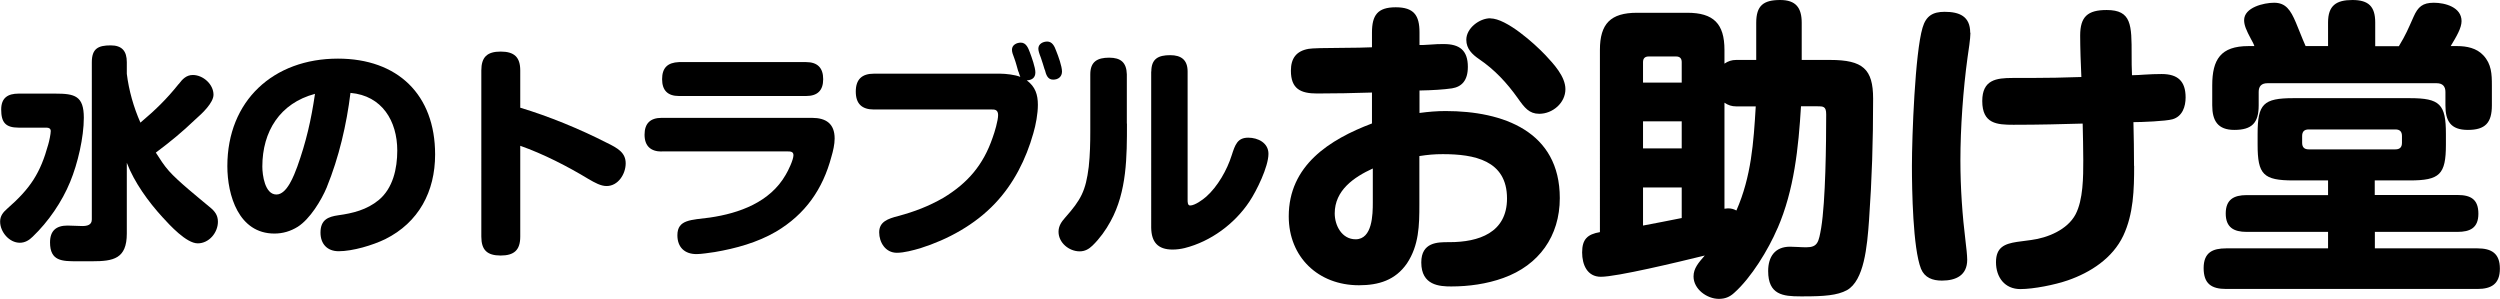
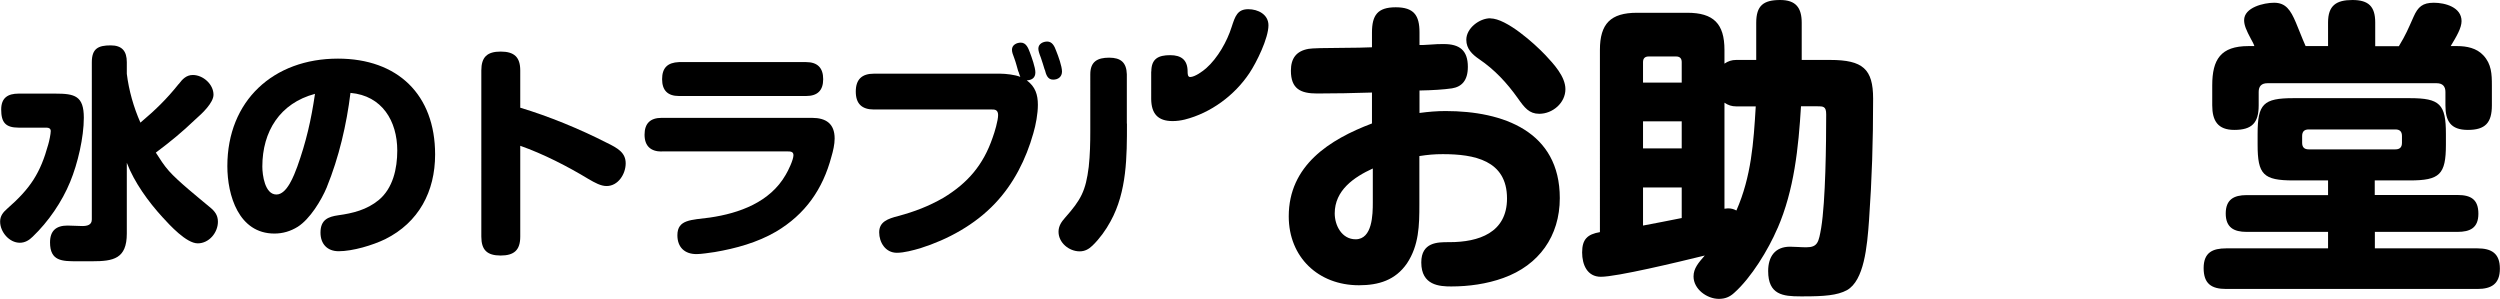
<svg xmlns="http://www.w3.org/2000/svg" id="_レイヤー_1" data-name="レイヤー 1" viewBox="0 0 209.37 25.02">
  <path d="M1.56,10.69c-1.1,0-1.46-.44-1.46-1.52,0-.99,.57-1.33,1.46-1.33h3.08c1.62,0,2.38,.19,2.38,2.02,0,1.65-.51,3.84-1.14,5.36-.68,1.67-1.83,3.35-3.14,4.6-.3,.3-.65,.51-1.08,.51-.89,0-1.65-.91-1.65-1.77,0-.48,.25-.78,.59-1.08,1.96-1.71,2.78-2.99,3.44-5.38,.08-.25,.21-.89,.21-1.12,0-.21-.15-.29-.36-.29H1.56Zm13.41-3.65c.3-.4,.63-.76,1.18-.76,.86,0,1.73,.78,1.73,1.65,0,.67-.91,1.54-1.54,2.09-1.12,1.07-2.05,1.83-3.29,2.76,.34,.53,.68,1.07,1.1,1.54,.76,.86,2.42,2.19,3.4,3.01,.42,.34,.7,.67,.7,1.24,0,.91-.74,1.81-1.69,1.81s-2.34-1.52-2.95-2.19c-1.18-1.29-2.36-2.91-2.99-4.56v5.93c0,2.11-1.12,2.32-2.89,2.32h-1.26c-1.26,0-2.28,0-2.28-1.58,0-.97,.51-1.41,1.46-1.41,.42,0,.84,.04,1.24,.04s.8-.08,.8-.55V5.21c0-1.14,.53-1.41,1.58-1.41,.95,0,1.35,.48,1.35,1.41v.97c.17,1.39,.57,2.8,1.14,4.09,1.24-1.05,2.17-1.94,3.2-3.23Z" />
  <path d="M27.37,15.68c-.46,1.1-1.41,2.66-2.43,3.31-.61,.38-1.26,.57-1.96,.57-2.99,0-3.94-3.2-3.94-5.65,0-5.48,3.86-9,9.26-9,5,0,8.14,3.01,8.14,8.03,0,3.1-1.37,5.69-4.18,7.09-1.05,.51-2.72,1.01-3.9,1.01-.95,0-1.52-.61-1.52-1.56,0-1.1,.67-1.33,1.48-1.45,1.24-.17,2.4-.46,3.39-1.27,1.2-.99,1.56-2.64,1.56-4.15,0-2.47-1.27-4.6-3.92-4.83-.32,2.64-.97,5.42-1.98,7.89Zm-5.4-1.73c0,.7,.21,2.34,1.18,2.34,.89,0,1.48-1.62,1.75-2.34,.74-2.07,1.16-3.9,1.48-6.09-2.93,.78-4.41,3.14-4.41,6.09Z" />
  <path d="M50.8,11.95c.95,.46,1.6,.84,1.6,1.73s-.63,1.9-1.6,1.9c-.48,0-.97-.27-1.52-.59-1.73-1.05-3.8-2.11-5.71-2.78v7.61c0,1.12-.51,1.58-1.64,1.58s-1.62-.46-1.62-1.58V5.9c0-1.12,.49-1.58,1.62-1.58s1.64,.46,1.64,1.58v3.12c2.4,.72,5,1.79,7.23,2.93Z" />
  <path d="M55.41,12.69c-.91,0-1.43-.46-1.43-1.41s.49-1.41,1.43-1.41h12.59c1.18,0,1.9,.49,1.9,1.73,0,.49-.13,1.05-.27,1.52-.72,2.72-2.19,4.83-4.64,6.28-1.56,.91-3.37,1.41-5.14,1.71-.44,.06-1.1,.17-1.52,.17-.99,0-1.6-.57-1.6-1.58,0-1.33,1.16-1.27,2.72-1.48,2.47-.36,5.04-1.29,6.35-3.58,.21-.34,.65-1.26,.65-1.64,0-.3-.23-.32-.49-.32h-10.56Zm12.1-7.49c.95,0,1.43,.48,1.43,1.43s-.48,1.41-1.43,1.41h-10.65c-.93,0-1.41-.46-1.41-1.41s.46-1.39,1.41-1.43h10.65Z" />
  <path d="M85.28,5.99c-.1-.34-.19-.72-.32-1.07-.15-.38-.21-.57-.21-.76,0-.4,.4-.59,.74-.59,.46,0,.63,.48,.76,.82,.15,.4,.46,1.26,.46,1.67,0,.46-.29,.65-.72,.67,.72,.53,.93,1.2,.93,2.05,0,.74-.17,1.67-.38,2.38-.61,2.17-1.65,4.24-3.21,5.88-1.67,1.77-3.94,3.02-6.26,3.75-.59,.17-1.35,.38-1.96,.38-.97,0-1.48-.89-1.48-1.71,0-.89,.72-1.14,1.6-1.37,1.35-.36,2.55-.82,3.77-1.52,2.05-1.24,3.35-2.76,4.13-5.04,.17-.46,.46-1.43,.46-1.9s-.34-.46-.51-.46h-9.89c-1.01,0-1.52-.48-1.52-1.5s.51-1.5,1.52-1.5h10.57c.46,0,1.27,.09,1.69,.27-.06-.15-.11-.29-.15-.44Zm2.21-.15c-.08-.27-.23-.76-.32-1.01-.15-.38-.21-.59-.21-.76,0-.4,.4-.59,.74-.59,.42,0,.61,.38,.76,.8,.17,.42,.48,1.27,.48,1.71s-.32,.68-.74,.68c-.46,0-.59-.4-.7-.84Z" />
-   <path d="M94.38,10.35c0,2.76,0,5.69-1.37,8.18-.4,.74-.91,1.45-1.52,2.04-.3,.29-.63,.48-1.07,.48-.89,0-1.77-.72-1.77-1.64,0-.49,.25-.84,.55-1.18,1.33-1.5,1.73-2.24,1.98-4.26,.11-1.01,.13-2,.13-3V6.22c0-1.07,.61-1.39,1.58-1.39s1.45,.4,1.48,1.39v4.13Zm2.04-4.36c0-1.07,.59-1.37,1.58-1.37,.93,0,1.46,.4,1.46,1.37v10.76c0,.17,0,.46,.21,.46,.4,0,1.07-.49,1.35-.74,.95-.84,1.75-2.24,2.13-3.46,.29-.89,.48-1.48,1.39-1.48,.82,0,1.69,.44,1.69,1.35,0,1.08-.99,3.1-1.6,4.01-1.24,1.86-3.23,3.33-5.4,3.88-.32,.08-.68,.13-1.03,.13-1.24,0-1.77-.63-1.79-1.83V5.99Z" />
+   <path d="M94.38,10.35c0,2.76,0,5.69-1.37,8.18-.4,.74-.91,1.45-1.52,2.04-.3,.29-.63,.48-1.07,.48-.89,0-1.77-.72-1.77-1.64,0-.49,.25-.84,.55-1.18,1.33-1.5,1.73-2.24,1.98-4.26,.11-1.01,.13-2,.13-3V6.22c0-1.07,.61-1.39,1.58-1.39s1.45,.4,1.48,1.39v4.13Zm2.04-4.36c0-1.07,.59-1.37,1.58-1.37,.93,0,1.46,.4,1.46,1.37c0,.17,0,.46,.21,.46,.4,0,1.07-.49,1.35-.74,.95-.84,1.75-2.24,2.13-3.46,.29-.89,.48-1.48,1.39-1.48,.82,0,1.69,.44,1.69,1.35,0,1.08-.99,3.1-1.6,4.01-1.24,1.86-3.23,3.33-5.4,3.88-.32,.08-.68,.13-1.03,.13-1.24,0-1.77-.63-1.79-1.83V5.99Z" />
  <path d="M118.88,9.46c.76-.1,1.44-.16,2.19-.16,4.81,0,9.56,1.7,9.56,7.29,0,3.19-1.75,5.62-4.73,6.69-1.38,.5-2.9,.71-4.36,.71-.97,0-2.51-.08-2.51-2.01,0-1.7,1.38-1.7,2.27-1.7h.1c2.43,0,4.81-.78,4.81-3.66,0-3.21-2.77-3.71-5.38-3.71-.71,0-1.25,.05-1.96,.16v4.05c0,1.75-.03,3.42-1.04,4.94-.97,1.41-2.38,1.83-4.02,1.83-3.4,0-5.88-2.35-5.88-5.77,0-4.26,3.4-6.43,6.97-7.78v-2.59c-1.59,.05-3.08,.08-4.6,.08-1.38,0-2.19-.39-2.19-1.91,0-1.02,.44-1.65,1.49-1.83,.24-.05,1.44-.08,2.69-.08,1.07,0,2.17-.03,2.61-.05v-1.23c0-1.46,.47-2.12,1.99-2.12s1.99,.68,1.99,2.09v1.07c.26,0,.39,0,.81-.03,.65-.05,.81-.05,1.23-.05,1.31,0,2.01,.52,2.01,1.91,0,1.15-.52,1.67-1.33,1.8-.71,.1-1.59,.16-2.72,.18v1.88Zm-7.1,8.41c0,1.02,.6,2.17,1.75,2.17,1.41,0,1.44-2.09,1.44-3.08v-2.85c-1.59,.73-3.19,1.83-3.19,3.76ZM124.81,1.54c1.36,0,3.71,2.12,4.62,3.08,.68,.73,1.67,1.78,1.67,2.85,0,1.15-1.07,2.06-2.19,2.06-.84,0-1.23-.5-1.8-1.31-.91-1.28-1.93-2.38-3.24-3.27-.57-.39-1.07-.86-1.07-1.62,0-.97,1.1-1.8,2.01-1.8Z" />
  <path d="M148.86,19.12c-.76,1.78-2.19,4.13-3.63,5.41-.37,.34-.76,.5-1.28,.5-.99,0-2.12-.81-2.12-1.88,0-.68,.42-1.15,.94-1.75-2.32,.57-7.37,1.78-8.7,1.78-1.15,0-1.57-1.02-1.57-2.04,0-1.1,.44-1.52,1.49-1.7V4.18c0-2.19,.89-3.11,3.11-3.11h4.21c2.19,0,3.11,.91,3.11,3.11v1.15c.31-.21,.6-.31,.99-.31h1.67V1.91c0-1.44,.6-1.91,2.01-1.91,1.31,0,1.8,.65,1.8,1.91v3.11h2.38c2.74,0,3.6,.76,3.6,3.24,0,3.63-.1,6.71-.34,10.16-.16,2.27-.42,5.07-1.85,5.88-.81,.44-1.93,.52-3.6,.52h-.31c-1.44,0-2.69-.13-2.69-2.12,0-1.2,.57-2.04,1.83-2.04,.44,0,.89,.05,1.36,.05,.97,0,1.04-.44,1.25-1.62,.37-2.27,.42-7.08,.42-9.51,0-.68-.24-.68-.78-.68h-1.33c-.21,3.47-.57,7-1.96,10.21Zm-8.02-12.2v-1.72c0-.31-.16-.47-.47-.47h-2.3c-.31,0-.47,.16-.47,.47v1.72h3.24Zm-3.24,3.24v2.27h3.24v-2.27h-3.24Zm3.24,8.1v-2.56h-3.24v3.19c.99-.18,2.17-.42,3.24-.63Zm4.57-9.35c-.39,0-.68-.1-.99-.31v8.88c.1,0,.18-.03,.29-.03,.26,0,.47,.05,.71,.18,1.25-2.85,1.44-5.69,1.62-8.72h-1.62Z" />
-   <path d="M165.02,2.74c0,.47-.16,1.54-.24,2.06-.37,2.69-.6,5.9-.6,8.65,0,2.27,.16,4.57,.44,6.84,.05,.39,.13,1.1,.13,1.46,0,1.31-.94,1.75-2.12,1.75-.78,0-1.44-.24-1.75-.99-.68-1.72-.76-6.61-.76-8.62,0-2.46,.26-9.46,.89-11.57,.29-.99,.86-1.33,1.85-1.33,1.23,0,2.14,.37,2.14,1.75Zm13.71,11.15c0,1.99-.05,4.02-.91,5.85-.89,1.88-2.74,3.08-4.65,3.74-1.07,.37-2.85,.73-3.97,.73-1.31,0-2.04-.99-2.04-2.25s.73-1.54,1.75-1.7c.37-.05,.78-.1,1.2-.16,1.38-.18,3.03-.86,3.71-2.14,.65-1.23,.65-3.16,.65-4.55,0-1.02-.03-2.04-.05-3.06-1.8,.05-3.58,.1-5.8,.1-1.38,0-2.61-.08-2.61-1.99,0-1.78,1.18-1.93,2.53-1.93h1.46c1.44,0,2.87-.03,4.31-.08-.05-.99-.1-2.51-.1-3.47,0-1.59,.63-2.14,2.22-2.14,2.09,0,2.09,1.25,2.09,3.76,0,.52,0,1.1,.03,1.7,.37,0,.71-.03,1.04-.05,.47-.03,.97-.05,1.44-.05,1.36,0,2.01,.6,2.01,1.96,0,.76-.26,1.59-1.1,1.83-.57,.16-2.56,.24-3.27,.24,.03,1.23,.05,2.43,.05,3.66Z" />
  <path d="M198.89,16.33h6.92c1.12,0,1.75,.37,1.75,1.57s-.71,1.52-1.75,1.52h-6.92v1.38h8.59c1.18,0,1.88,.42,1.88,1.7s-.71,1.7-1.88,1.7h-21.05c-1.23,0-1.88-.44-1.88-1.75s.76-1.65,1.88-1.65h8.54v-1.38h-6.82c-1.07,0-1.75-.37-1.75-1.54s.68-1.54,1.75-1.54h6.82v-1.23h-2.9c-2.53,0-3-.5-3-3v-.89c0-2.51,.47-3,3-3h9.74c2.53,0,3.03,.5,3.03,3v.89c0,2.51-.52,3-3.03,3h-2.93v1.23Zm2.01-12.46c.6-.99,.76-1.41,1.23-2.46,.37-.84,.76-1.18,1.7-1.18s2.32,.37,2.32,1.54c0,.57-.42,1.28-.91,2.09h.55c.78,0,1.62,.16,2.19,.78,.68,.73,.71,1.57,.71,2.51v1.67c0,1.46-.55,2.06-2.01,2.06s-1.88-.76-1.88-2.06v-1.12c0-.47-.24-.73-.73-.73h-14.18c-.5,0-.73,.26-.73,.73v1.12c0,1.46-.55,2.06-2.04,2.06-1.38,0-1.85-.76-1.85-2.06v-1.67c0-2.17,.71-3.29,3.03-3.29h.5c-.08-.24-.18-.39-.29-.6-.39-.73-.57-1.15-.57-1.57,0-1.07,1.65-1.46,2.51-1.46,.97,0,1.38,.6,1.83,1.67,.24,.55,.47,1.2,.81,1.96h1.88V1.88c0-1.41,.68-1.88,2.04-1.88s1.91,.55,1.91,1.88v1.99h2.01Zm-7.55,6.97c-.37,0-.55,.18-.55,.55v.57c0,.37,.18,.55,.55,.55h7.26c.37,0,.55-.18,.55-.55v-.57c0-.37-.18-.55-.55-.55h-7.26Z" />
</svg>